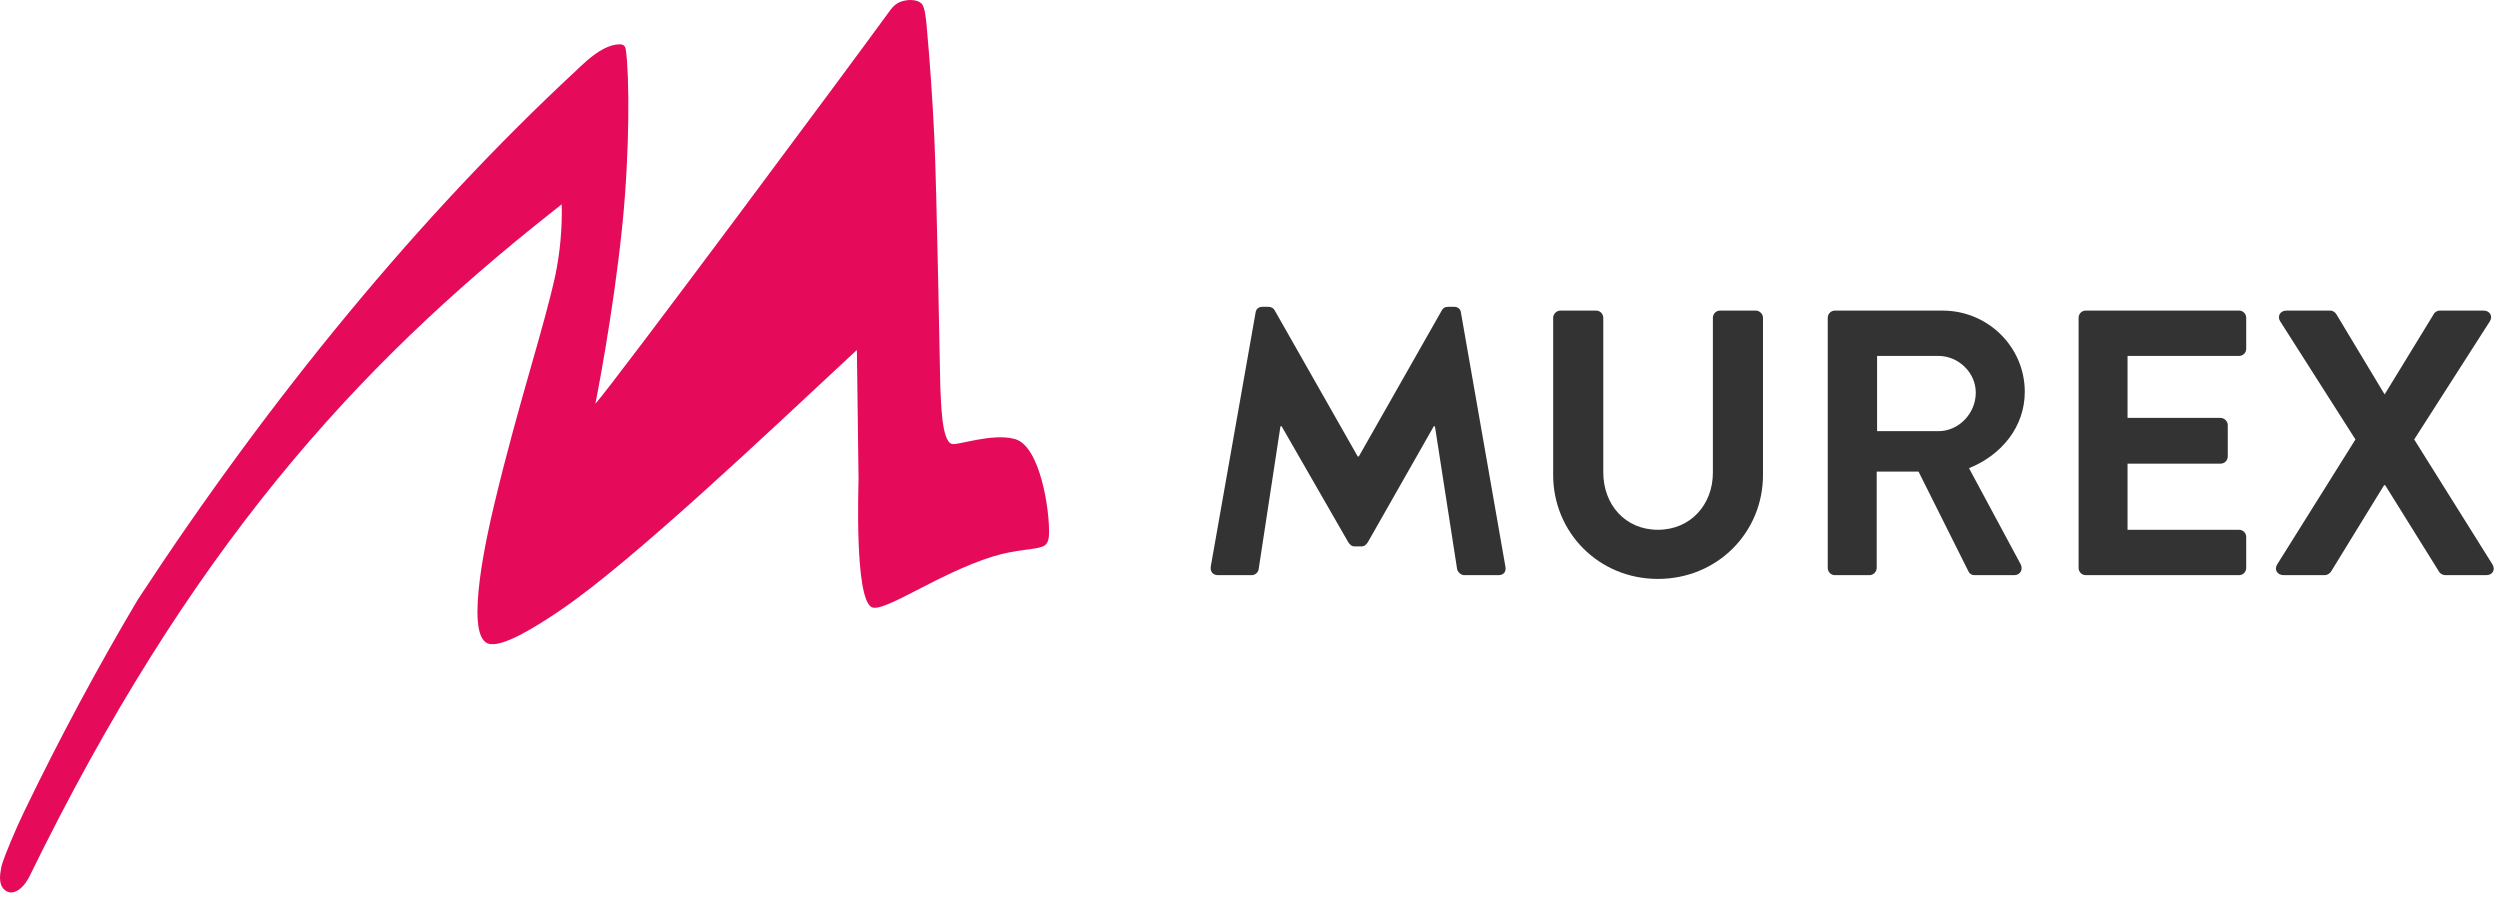
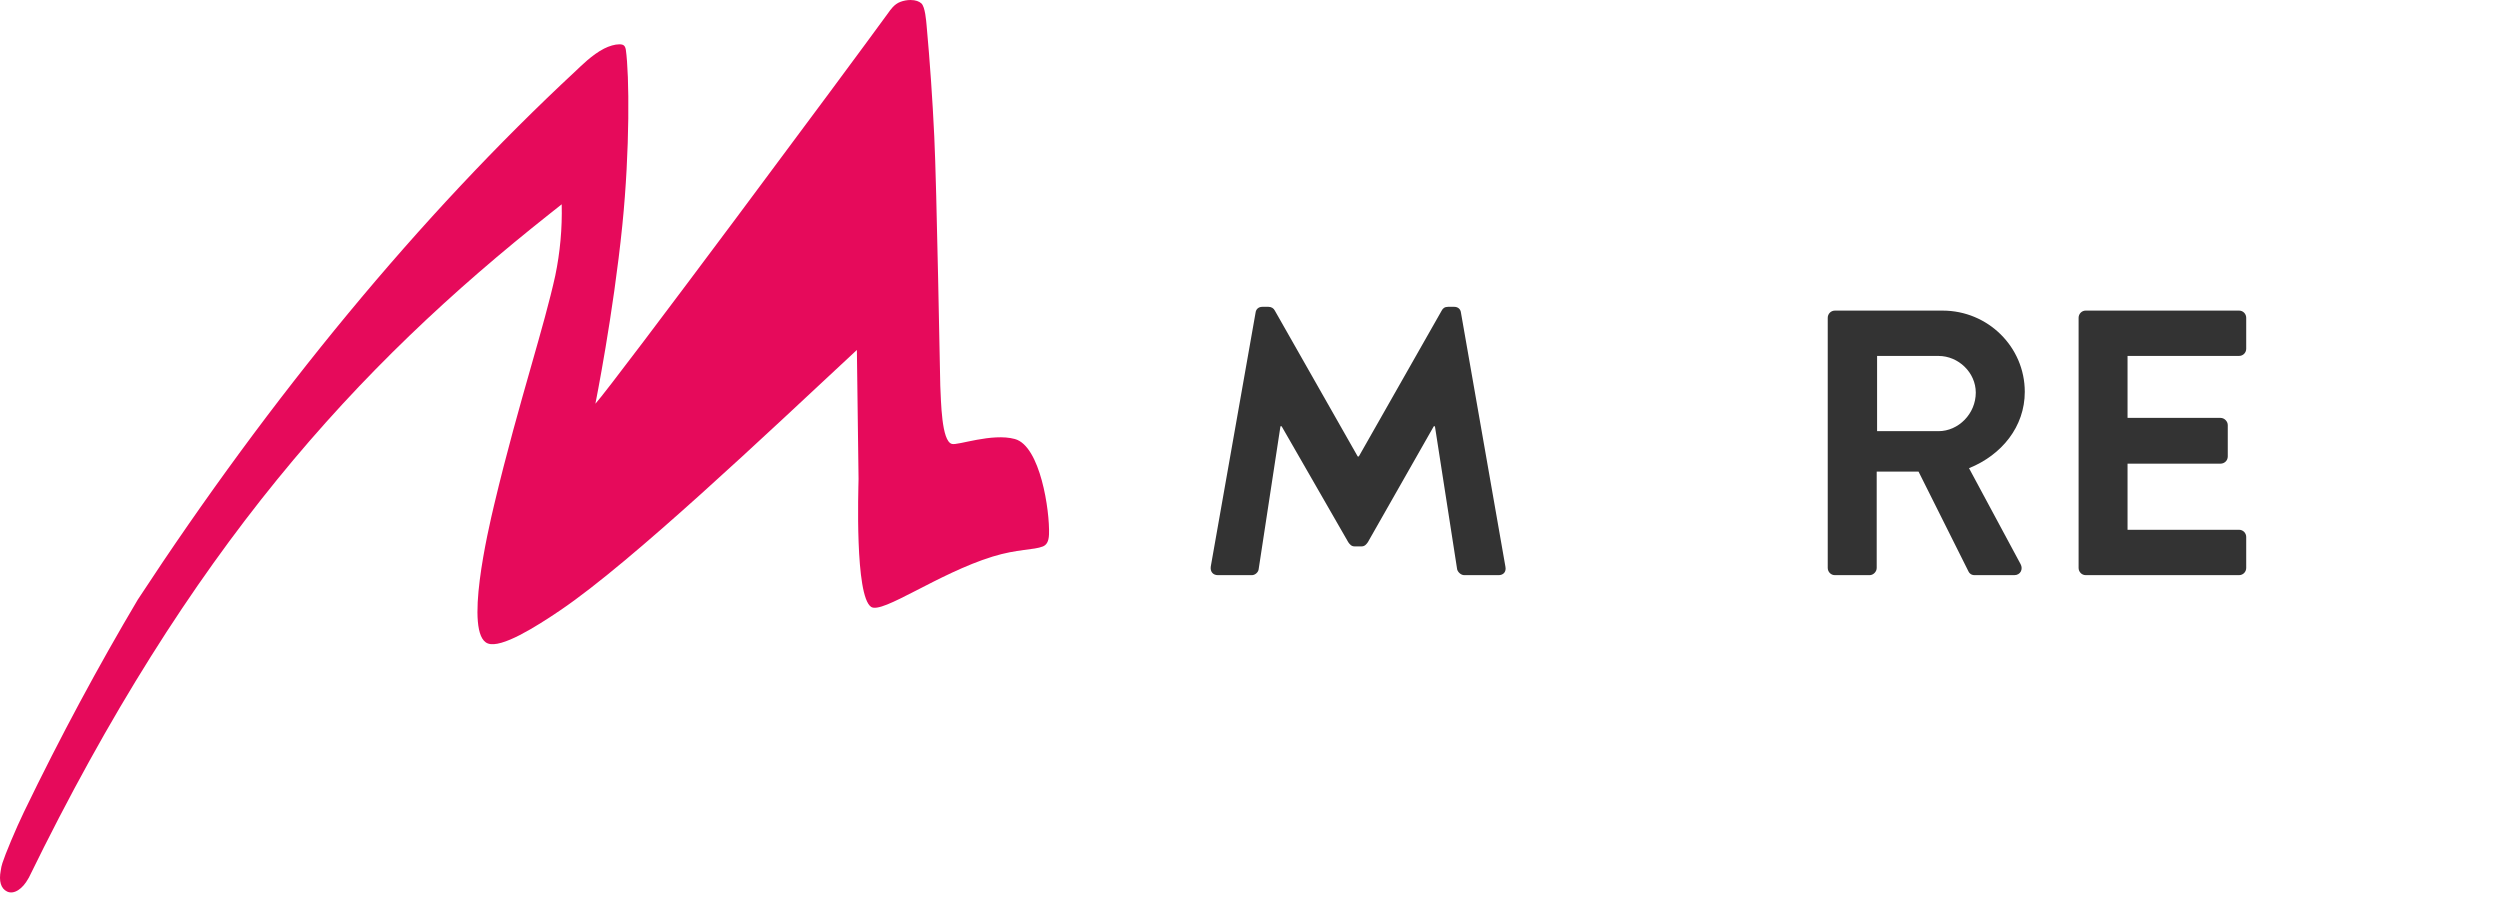
<svg xmlns="http://www.w3.org/2000/svg" width="157px" height="57px" viewBox="0 0 157 57" version="1.1">
  <title>7F14617B-AA25-41FB-A657-7DB9578E4FE1</title>
  <g id="LOT-1---Homepage-EXPORTÉ" stroke="none" stroke-width="1" fill="none" fill-rule="evenodd">
    <g id="Lot-1---0.2-Homepage---Murex" transform="translate(-120, -16)" fill-rule="nonzero">
      <g id="logo/logo" transform="translate(120, 16)">
        <g id="Group" transform="translate(76.03, 19.268)" fill="#333333">
-           <path d="M34.237,0.237 L31.989,0.237 C31.728,0.237 31.539,0.451 31.539,0.689 L31.539,10.419 C31.539,12.413 30.144,14.002 28.084,14.002 C26.025,14.002 24.656,12.413 24.656,10.394 L24.656,0.689 C24.656,0.451 24.465,0.237 24.205,0.237 L21.957,0.237 C21.721,0.237 21.509,0.451 21.509,0.689 L21.509,10.561 C21.509,14.169 24.371,17.088 28.084,17.088 C31.823,17.088 34.686,14.169 34.686,10.561 L34.686,0.689 C34.686,0.451 34.473,0.237 34.237,0.237" id="Path" />
          <path d="M45.708,7.809 L41.851,7.809 L41.851,3.085 L45.708,3.085 C46.961,3.085 48.049,4.13 48.049,5.387 C48.049,6.717 46.961,7.809 45.708,7.809 M51.126,5.34 C51.126,2.515 48.807,0.238 45.968,0.238 L39.202,0.238 C38.942,0.238 38.752,0.451 38.752,0.688 L38.752,16.399 C38.752,16.637 38.942,16.852 39.202,16.852 L41.379,16.852 C41.615,16.852 41.827,16.637 41.827,16.399 L41.827,10.348 L44.454,10.348 L47.6,16.637 C47.647,16.733 47.765,16.852 47.979,16.852 L50.463,16.852 C50.865,16.852 51.031,16.471 50.865,16.163 L47.624,10.134 C49.682,9.304 51.126,7.523 51.126,5.34" id="Shape" />
          <path d="M64.583,0.237 L54.954,0.237 C54.695,0.237 54.506,0.451 54.506,0.689 L54.506,16.4 C54.506,16.637 54.695,16.851 54.954,16.851 L64.583,16.851 C64.844,16.851 65.032,16.637 65.032,16.4 L65.032,14.454 C65.032,14.216 64.844,14.002 64.583,14.002 L57.58,14.002 L57.58,9.849 L63.424,9.849 C63.66,9.849 63.874,9.66 63.874,9.398 L63.874,7.429 C63.874,7.191 63.66,6.976 63.424,6.976 L57.58,6.976 L57.58,3.084 L64.583,3.084 C64.844,3.084 65.032,2.872 65.032,2.634 L65.032,0.689 C65.032,0.451 64.844,0.237 64.583,0.237" id="Path" />
-           <path d="M80.503,16.187 L75.582,8.33 L80.338,0.901 C80.527,0.593 80.338,0.237 79.935,0.237 L77.19,0.237 C77.001,0.237 76.86,0.355 76.813,0.452 L73.736,5.483 L73.713,5.483 L70.685,0.452 C70.614,0.355 70.495,0.237 70.308,0.237 L67.563,0.237 C67.16,0.237 66.971,0.593 67.16,0.901 L71.892,8.33 L66.971,16.187 C66.782,16.495 66.971,16.852 67.396,16.852 L69.951,16.852 C70.141,16.852 70.282,16.733 70.353,16.637 L73.689,11.204 L73.761,11.204 L77.144,16.637 C77.19,16.733 77.357,16.852 77.545,16.852 L80.101,16.852 C80.503,16.852 80.692,16.519 80.503,16.187" id="Path" />
          <path d="M15.716,0.356 C15.693,0.165 15.551,0 15.291,0 L14.912,0 C14.698,0 14.581,0.095 14.509,0.236 L9.304,9.397 L9.234,9.397 L4.028,0.236 C3.958,0.095 3.816,0 3.626,0 L3.249,0 C2.988,0 2.846,0.165 2.822,0.356 L0.007,16.306 C-0.041,16.636 0.148,16.852 0.456,16.852 L2.586,16.852 C2.799,16.852 2.988,16.662 3.011,16.494 L4.383,7.5 L4.455,7.5 L8.642,14.784 C8.736,14.914 8.831,15.046 9.045,15.046 L9.468,15.046 C9.68,15.046 9.775,14.914 9.87,14.784 L14.013,7.5 L14.083,7.5 L15.48,16.494 C15.527,16.662 15.716,16.852 15.929,16.852 L18.082,16.852 C18.39,16.852 18.579,16.636 18.508,16.306 L15.716,0.356 Z" id="Path" />
        </g>
        <path d="M63.733,27.57 C62.295,27.177 60.13,27.99 59.78,27.878 C59.122,27.714 59.099,25.188 59.05,24.233 C59.039,24.024 58.825,11.63 58.672,8.562 C58.561,6.235 58.401,3.911 58.19,1.592 C58.164,1.325 58.101,0.418 57.857,0.209 C57.719,0.091 57.508,0 57.179,0 C56.955,0 56.737,0.046 56.55,0.115 C56.149,0.261 55.918,0.622 55.783,0.808 C53.535,3.911 38.587,24.027 37.391,25.355 C37.391,25.355 38.515,19.749 39.084,14.131 C39.562,9.41 39.526,4.7 39.303,3.126 C39.257,2.869 39.161,2.783 38.895,2.783 C38.616,2.783 38.261,2.888 37.937,3.052 C37.171,3.445 36.487,4.147 36.183,4.43 C26.346,13.572 16.993,24.924 8.655,37.654 C6.194,41.804 3.799,46.24 1.505,50.991 C0.997,52.04 0.313,53.682 0.152,54.198 C0.102,54.352 0.067,54.509 0.047,54.669 C-0.083,55.342 0.058,55.8 0.442,55.987 C0.879,56.198 1.427,55.817 1.774,55.176 C1.786,55.156 1.801,55.136 1.811,55.118 C11.903,34.443 22.387,23.031 34.539,13.413 L35.275,12.83 C35.312,14.336 35.176,15.84 34.87,17.314 C34.522,18.898 33.988,20.778 33.361,22.979 C32.64,25.512 31.822,28.383 31.032,31.705 C30.661,33.259 29.125,39.84 30.637,40.409 C31.483,40.728 33.642,39.373 35.202,38.315 C39.706,35.26 48.096,27.295 53.812,21.977 L53.917,30.081 C53.906,30.738 53.678,37.421 54.706,38.113 C55.406,38.577 58.917,36.008 62.337,34.953 C63.888,34.475 64.927,34.546 65.485,34.32 C65.7,34.233 65.862,34.045 65.878,33.552 C65.93,32.082 65.332,28.005 63.733,27.57" id="Path" fill="#E60A5B" />
      </g>
    </g>
  </g>
</svg>